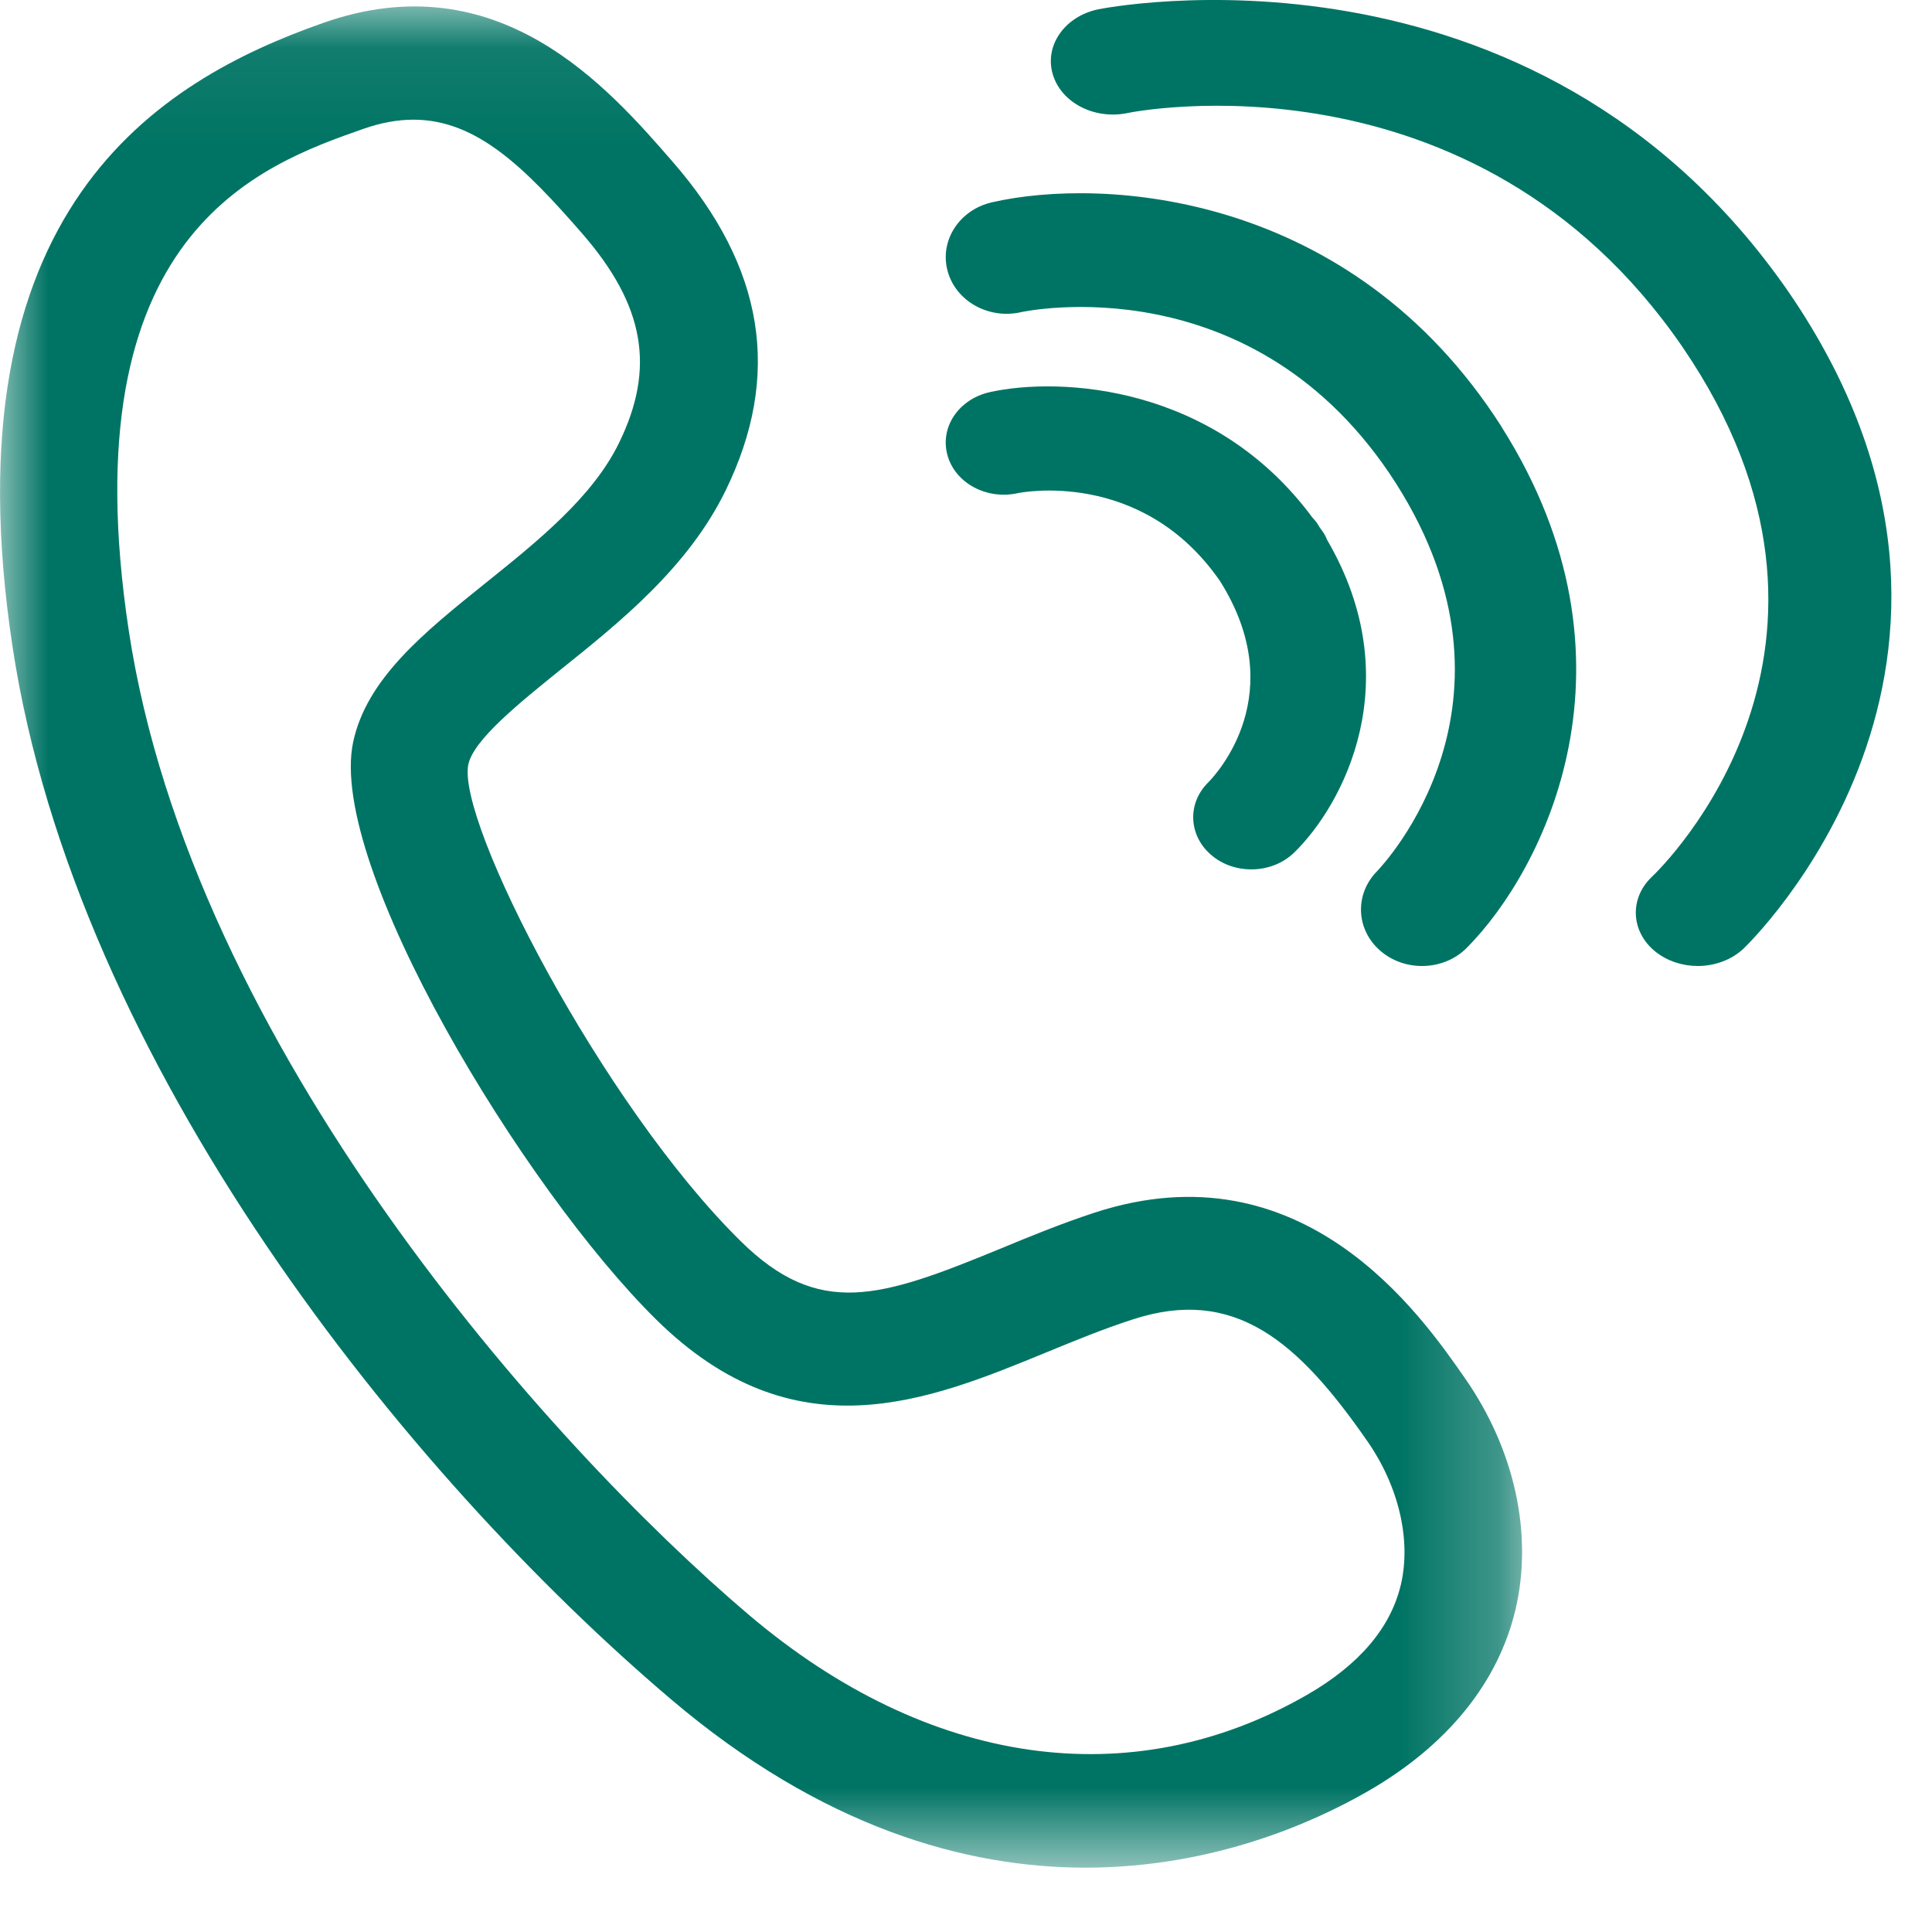
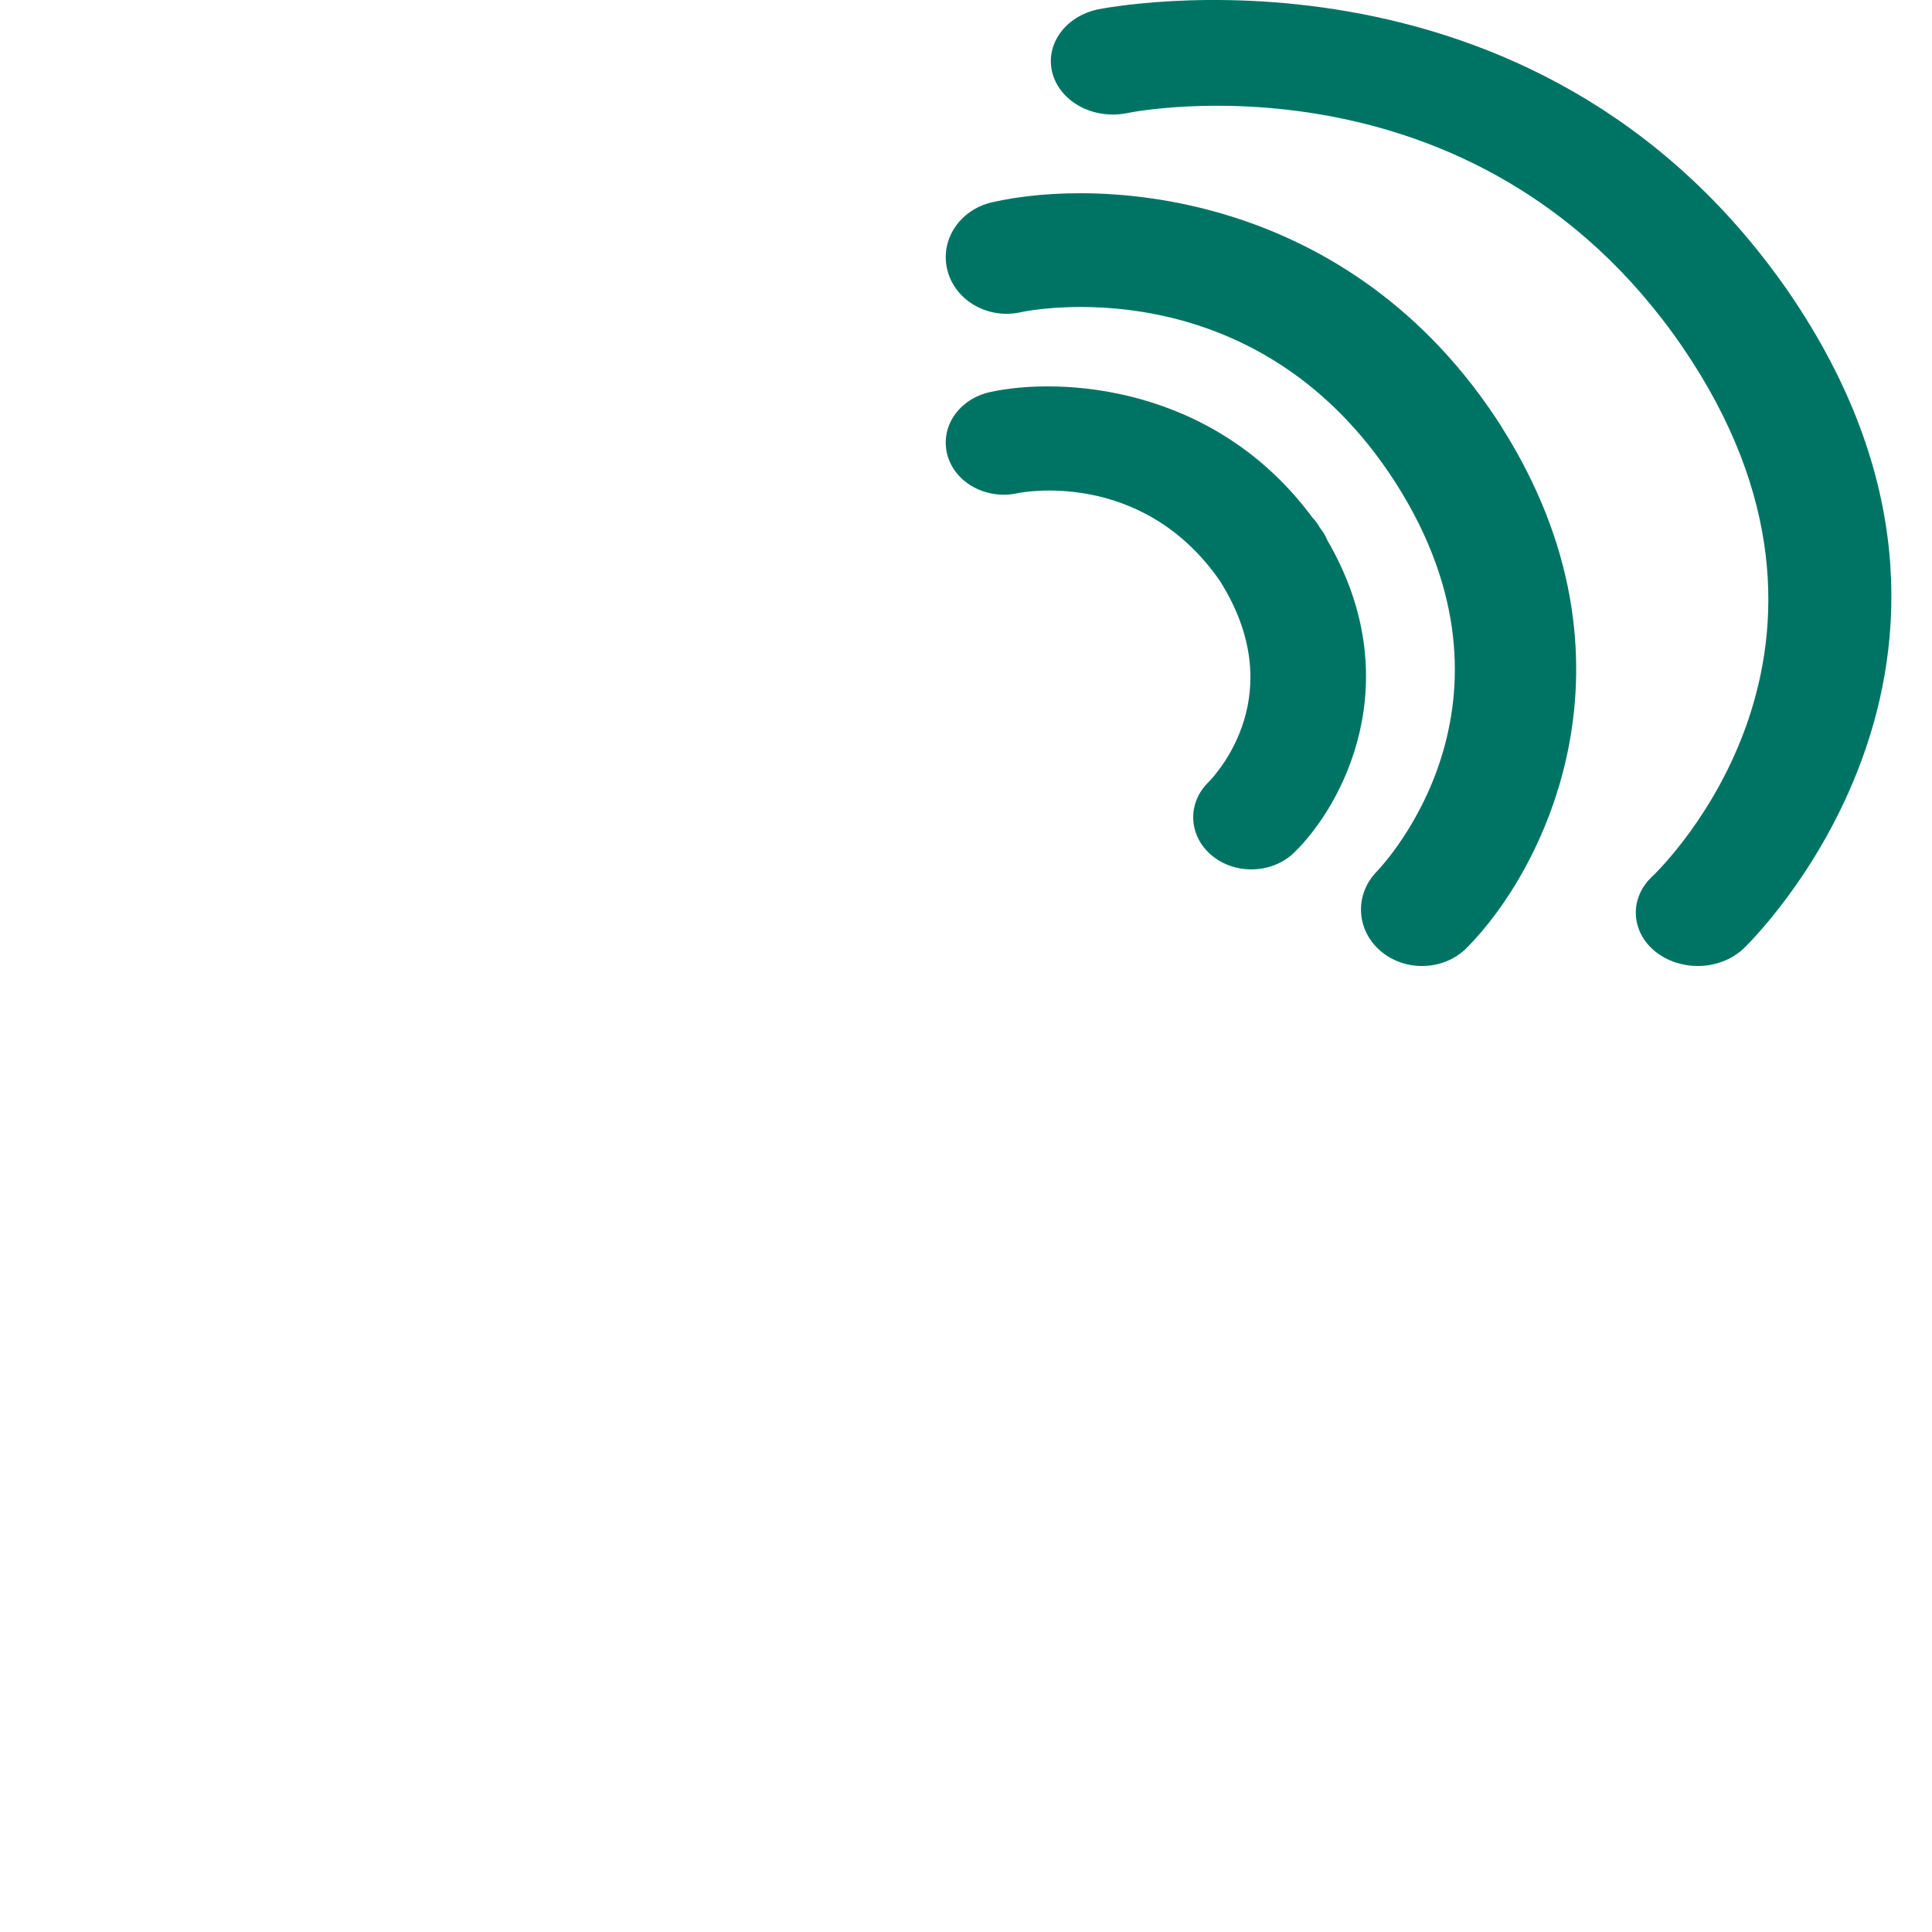
<svg xmlns="http://www.w3.org/2000/svg" xmlns:xlink="http://www.w3.org/1999/xlink" width="20" height="20" viewBox="0 0 20 20">
  <defs>
    <polygon id="btn_icon_tel-a" points="0 .066 15.756 .066 15.756 19.333 0 19.333" />
  </defs>
  <g fill="none" fill-rule="evenodd">
    <path fill="#007464" d="M10.536,5.105 C10.55,5.102 11.817,4.84 12.63,6.016 C13.36,7.176 12.602,8.003 12.508,8.099 C12.286,8.317 12.303,8.656 12.546,8.857 C12.661,8.953 12.808,9 12.953,9 C13.116,9 13.278,8.941 13.396,8.827 C13.902,8.335 14.59,7.05 13.739,5.59 C13.728,5.563 13.715,5.536 13.698,5.511 C13.688,5.494 13.675,5.48 13.664,5.464 C13.655,5.449 13.647,5.435 13.638,5.421 C13.622,5.397 13.604,5.378 13.586,5.358 C12.569,3.981 10.973,3.899 10.248,4.059 C9.924,4.131 9.728,4.422 9.808,4.712 C9.887,5 10.213,5.177 10.536,5.105" />
    <path fill="#007464" d="M15.541,4.413 C13.984,1.978 11.414,1.832 10.27,2.094 C9.932,2.171 9.725,2.489 9.809,2.803 C9.892,3.117 10.234,3.309 10.572,3.231 C10.596,3.226 12.986,2.709 14.452,5.005 C15.896,7.277 14.326,8.944 14.255,9.019 C14.02,9.258 14.036,9.627 14.292,9.845 C14.414,9.949 14.567,10 14.72,10 C14.891,10 15.06,9.937 15.184,9.812 C15.982,9.009 17.08,6.85 15.547,4.424 C15.545,4.42 15.543,4.416 15.541,4.413" />
    <path fill="#007464" d="M18.52,3.029 C15.87,-0.809 11.41,0.088 11.366,0.097 C11.022,0.17 10.812,0.47 10.897,0.765 C10.982,1.062 11.329,1.242 11.673,1.17 C11.709,1.161 15.255,0.45 17.413,3.586 C19.542,6.693 17.209,8.973 17.103,9.074 C16.864,9.298 16.88,9.647 17.14,9.854 C17.264,9.951 17.42,10 17.575,10 C17.748,10 17.921,9.939 18.047,9.822 C18.078,9.793 21.141,6.861 18.52,3.029" />
    <mask id="btn_icon_tel-b" fill="#fff">
      <use xlink:href="#btn_icon_tel-a" />
    </mask>
-     <path fill="#007464" d="M14.502,16.403 C14.397,16.85 14.071,17.233 13.534,17.543 C11.712,18.592 9.605,18.29 7.75,16.715 C5.673,14.951 1.983,10.82 1.333,6.528 C0.708,2.406 2.697,1.708 3.764,1.333 C3.948,1.269 4.119,1.239 4.28,1.239 C4.939,1.239 5.438,1.742 6.029,2.42 C6.673,3.162 6.787,3.809 6.409,4.583 C6.136,5.145 5.569,5.6 5.021,6.04 C4.39,6.547 3.793,7.027 3.655,7.686 C3.39,8.959 5.424,12.312 6.795,13.662 C8.225,15.071 9.606,14.503 10.826,14.002 C11.118,13.882 11.419,13.758 11.722,13.66 C12.779,13.313 13.435,13.883 14.152,14.915 C14.48,15.385 14.61,15.941 14.502,16.403 M11.329,12.554 C10.982,12.668 10.66,12.8 10.347,12.93 C9.109,13.439 8.478,13.647 7.667,12.848 C6.231,11.433 4.725,8.506 4.848,7.914 C4.902,7.657 5.38,7.274 5.801,6.934 C6.421,6.437 7.122,5.874 7.511,5.079 C8.095,3.883 7.915,2.768 6.963,1.674 C6.288,0.898 5.158,-0.4 3.346,0.237 C1.637,0.838 -0.558,2.16 0.13,6.696 C0.785,11.021 4.21,15.267 6.944,17.589 C8.512,18.921 9.999,19.334 11.239,19.334 C12.557,19.333 13.597,18.867 14.16,18.543 C14.982,18.07 15.51,17.419 15.689,16.659 C15.871,15.88 15.681,15.008 15.165,14.267 C14.706,13.606 13.485,11.849 11.329,12.554" mask="url(#btn_icon_tel-b)" />
  </g>
</svg>